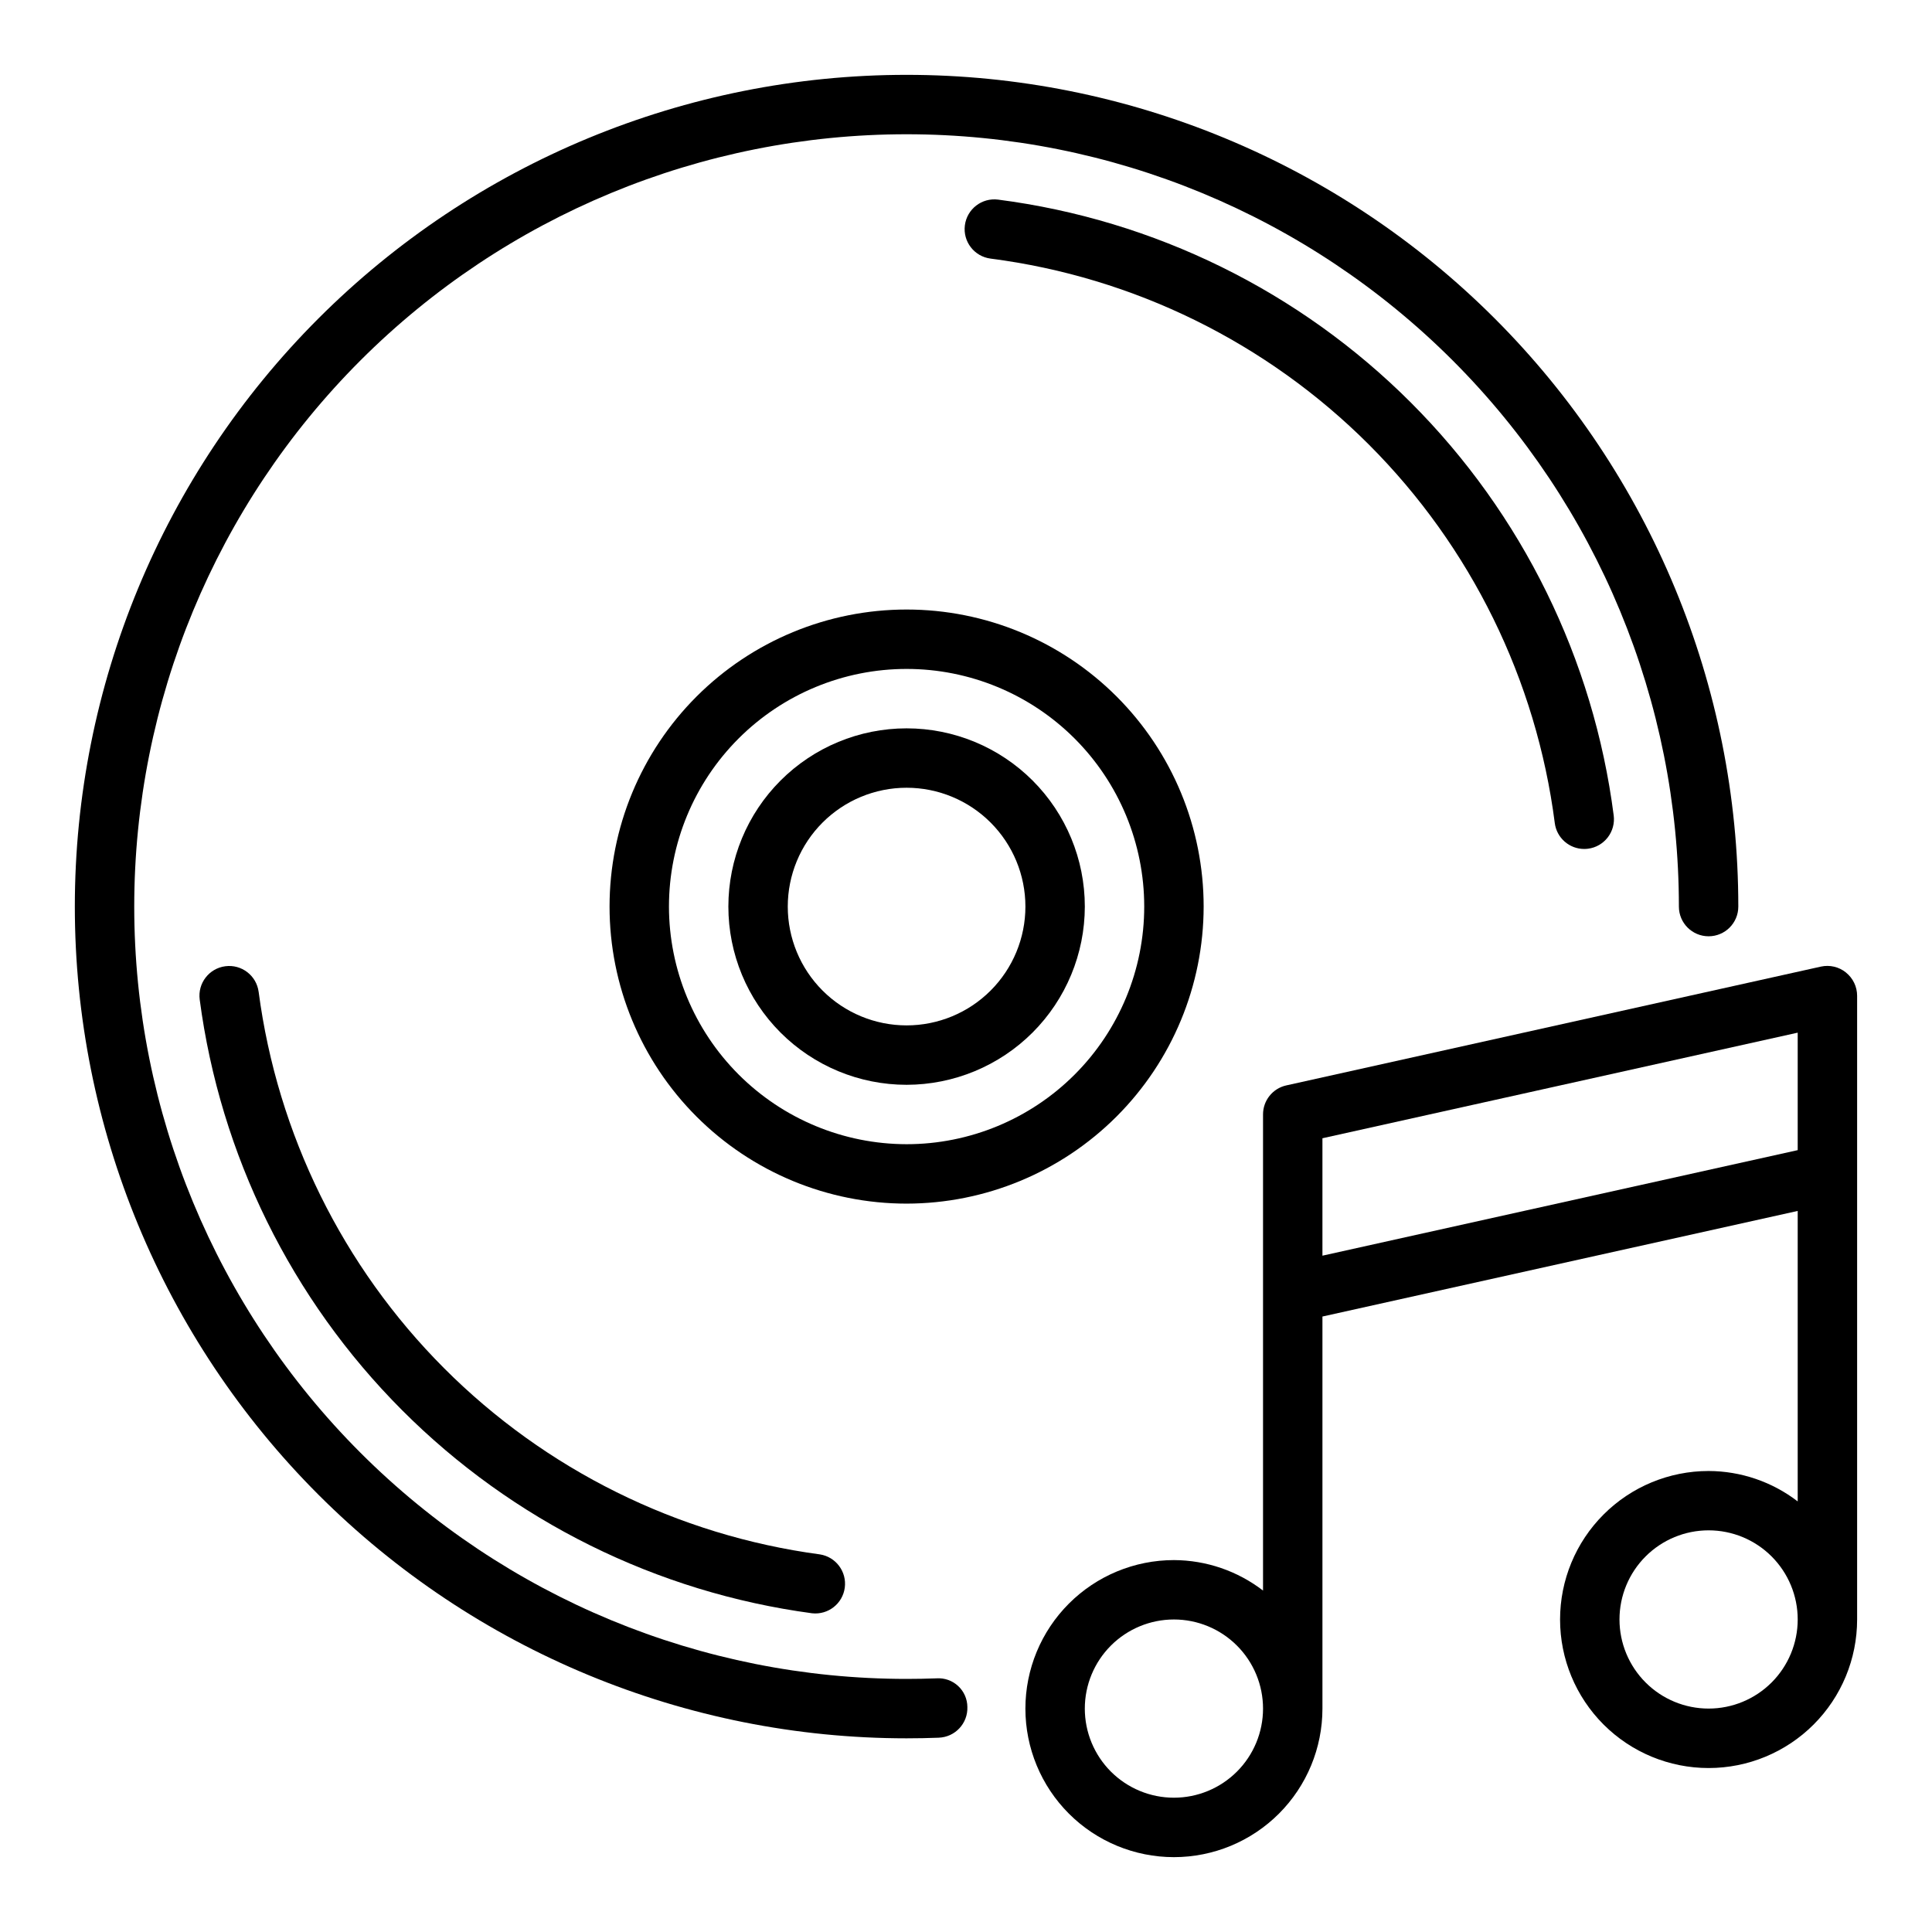
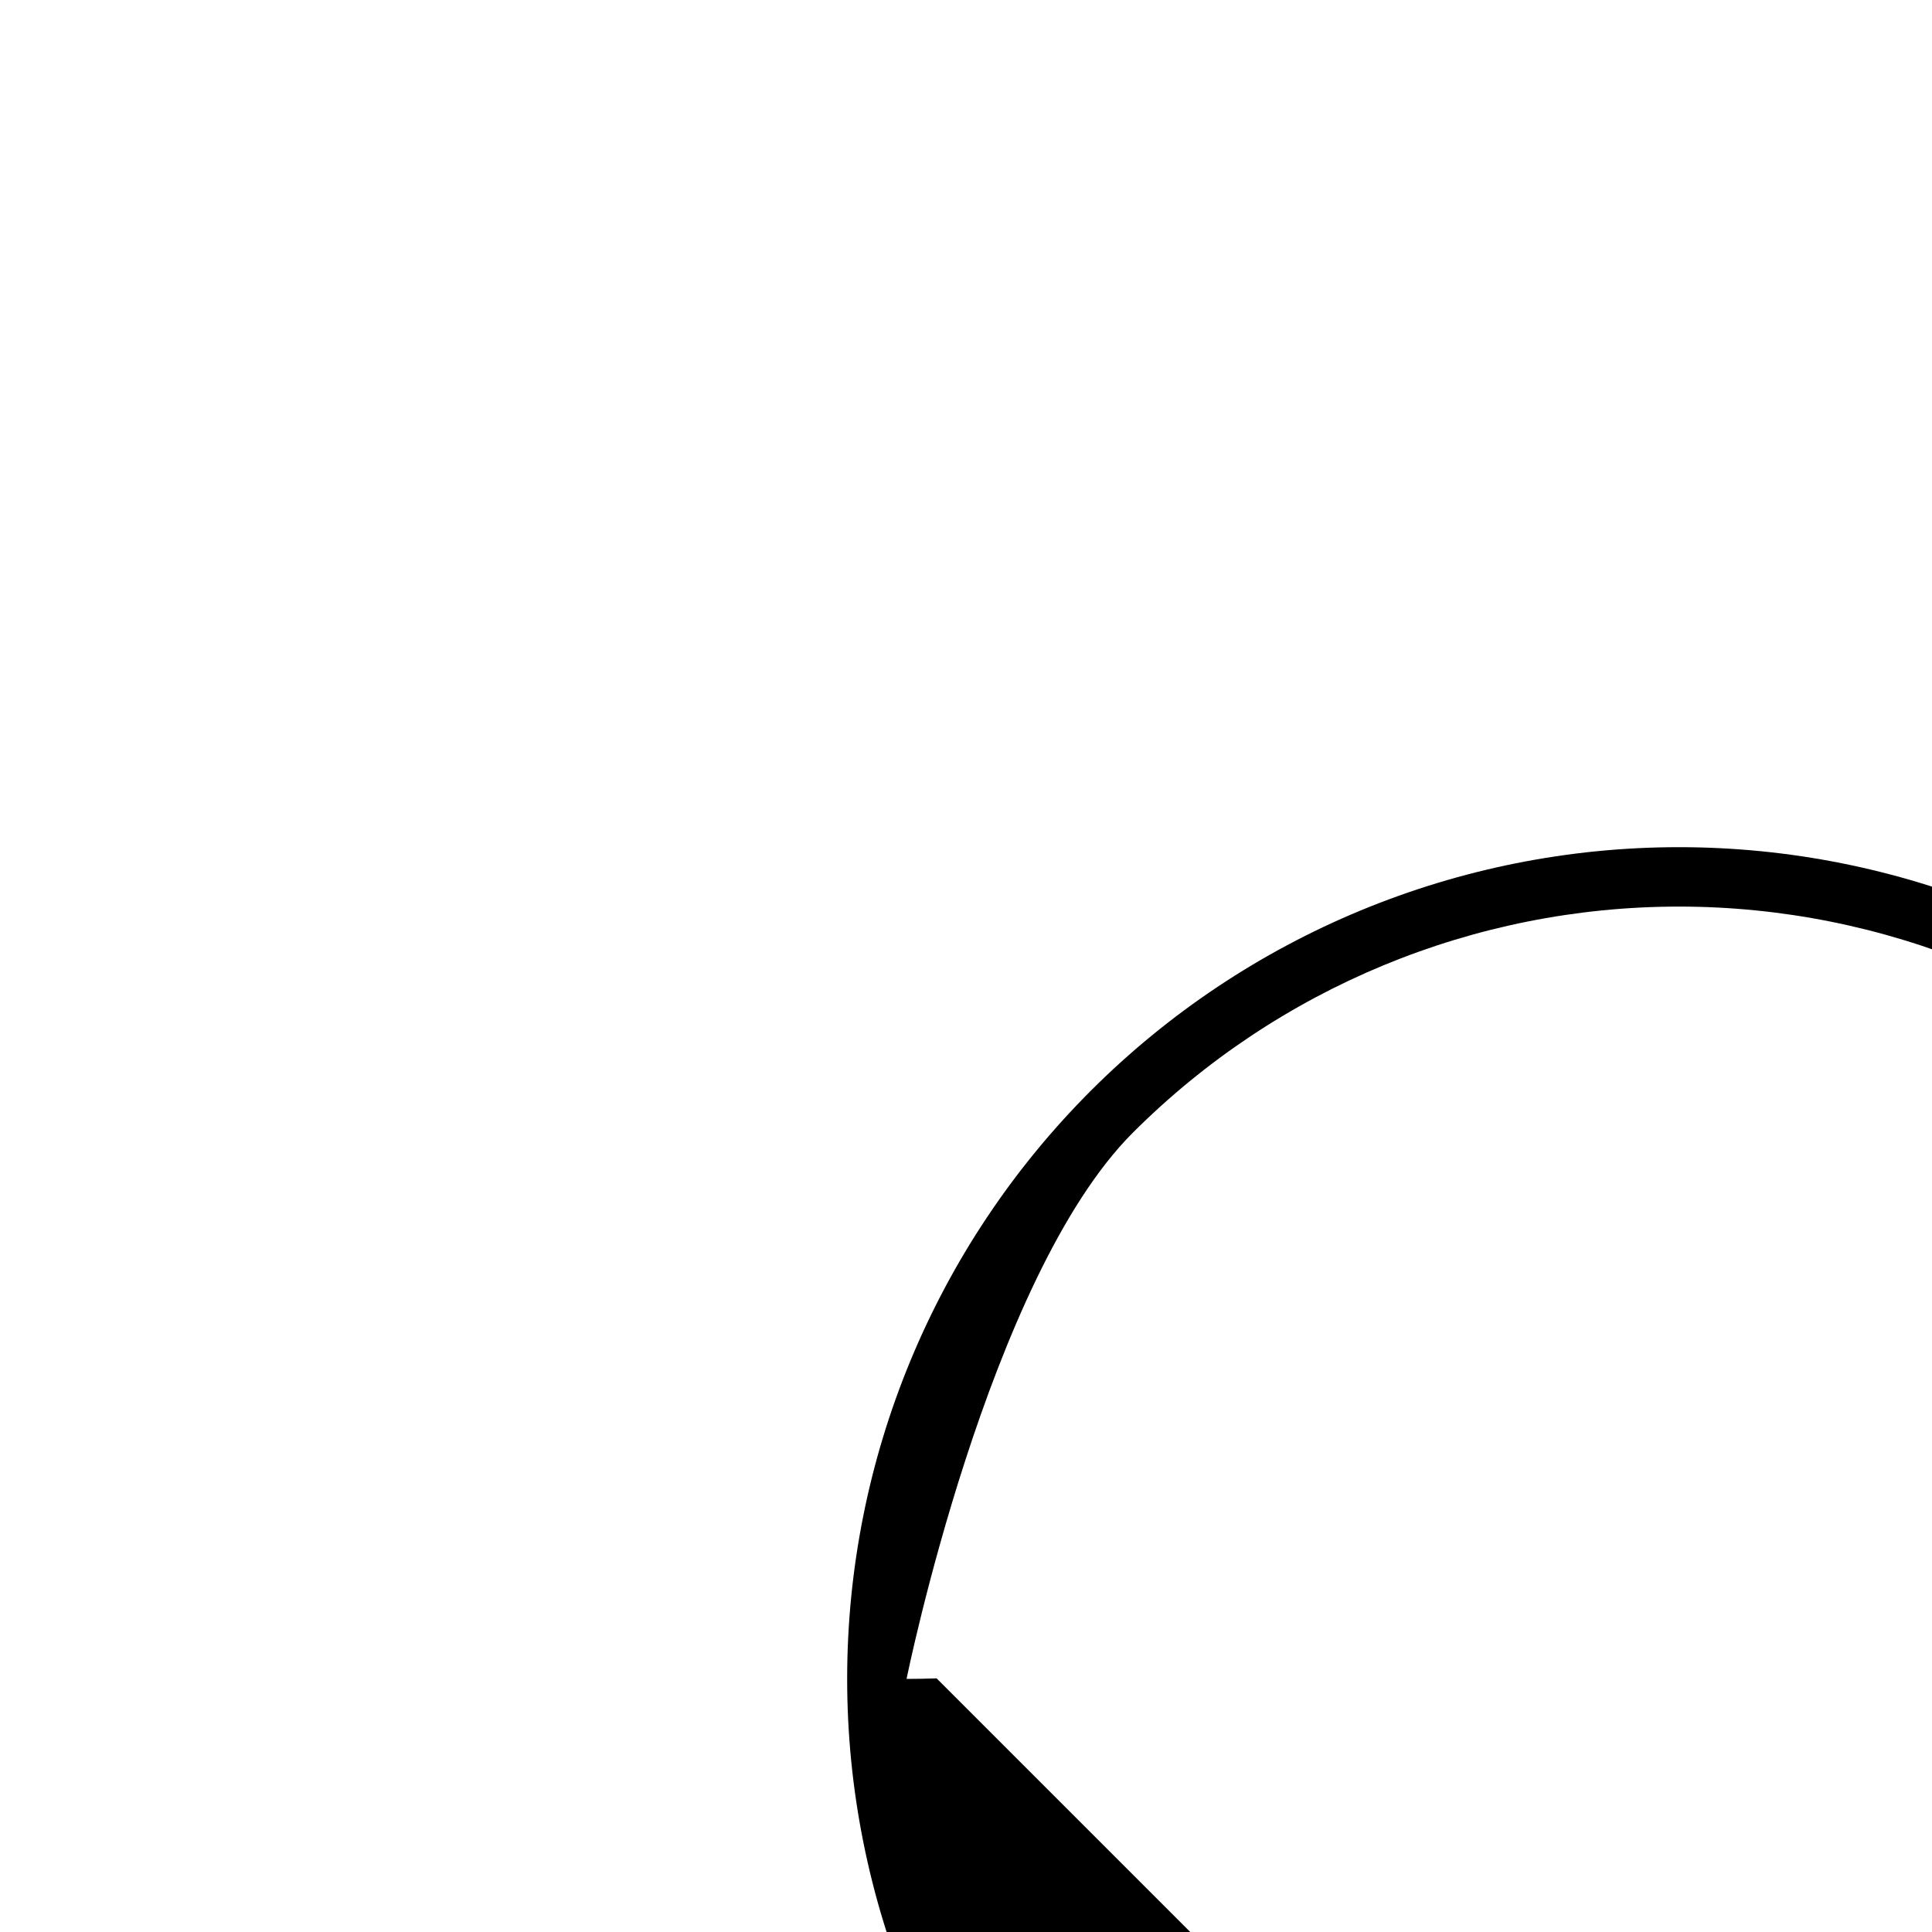
<svg xmlns="http://www.w3.org/2000/svg" fill="#000000" width="800px" height="800px" version="1.1" viewBox="144 144 512 512">
  <g>
-     <path d="m392.21 588.78c-2.637 0.094-5.289 0.148-7.957 0.148h-0.004c-54.281 0-106.34-21.562-144.73-59.945-38.383-38.383-59.945-90.445-59.945-144.73s21.562-106.34 59.945-144.73c38.387-38.383 90.445-59.945 144.73-59.945s106.34 21.562 144.73 59.945c38.383 38.387 59.945 90.445 59.945 144.73 0 4.348 3.527 7.871 7.875 7.871 4.348 0 7.871-3.523 7.871-7.871 0-58.457-23.223-114.52-64.559-155.86-41.336-41.336-97.402-64.559-155.86-64.559-58.457 0-114.52 23.223-155.86 64.559-41.336 41.34-64.559 97.402-64.559 155.86 0 58.457 23.223 114.52 64.559 155.86 41.34 41.336 97.402 64.559 155.86 64.559 2.859 0 5.707-0.055 8.535-0.164v-0.004c4.34-0.156 7.734-3.805 7.578-8.145-0.016-2.109-0.898-4.113-2.441-5.547-1.543-1.438-3.609-2.172-5.711-2.035z" />
-     <path d="m212.54 406.85c-0.566-4.312-4.519-7.352-8.832-6.785-4.312 0.562-7.352 4.519-6.785 8.832 5.438 41.164 24.277 79.398 53.605 108.79 29.328 29.395 67.52 48.316 108.68 53.848 4.254 0.469 8.102-2.543 8.668-6.785 0.562-4.242-2.363-8.16-6.59-8.82-37.723-5.066-72.73-22.41-99.613-49.355-26.883-26.941-44.148-61.988-49.129-99.723z" />
-     <path d="m556.03 362.11c0.5 3.926 3.84 6.871 7.801 6.875 0.336-0.004 0.672-0.023 1.008-0.066 2.07-0.262 3.949-1.34 5.227-2.992 1.277-1.652 1.848-3.742 1.582-5.816-5.328-41.406-24.227-79.883-53.738-109.41-29.516-29.531-67.98-48.449-109.39-53.801-4.316-0.555-8.262 2.492-8.82 6.809-0.555 4.312 2.492 8.262 6.805 8.82 37.953 4.898 73.211 22.234 100.27 49.297 27.055 27.066 44.375 62.332 49.258 100.29z" />
-     <path d="m462.98 384.25c0-20.879-8.297-40.898-23.059-55.664-14.762-14.762-34.785-23.055-55.664-23.055s-40.898 8.293-55.664 23.055c-14.762 14.766-23.055 34.785-23.055 55.664s8.293 40.902 23.055 55.664c14.766 14.762 34.785 23.059 55.664 23.059 20.871-0.023 40.883-8.324 55.641-23.082 14.758-14.758 23.059-34.77 23.082-55.641zm-141.7 0c0-16.703 6.637-32.719 18.445-44.531 11.812-11.809 27.828-18.445 44.531-18.445s32.723 6.637 44.531 18.445c11.809 11.812 18.445 27.828 18.445 44.531s-6.637 32.723-18.445 44.531-27.828 18.445-44.531 18.445c-16.695-0.02-32.703-6.66-44.508-18.465-11.809-11.809-18.449-27.816-18.469-44.512z" />
-     <path d="m431.49 384.25c0-12.527-4.977-24.539-13.836-33.398-8.859-8.855-20.871-13.832-33.398-13.832s-24.539 4.977-33.398 13.832c-8.855 8.859-13.832 20.871-13.832 33.398s4.977 24.539 13.832 33.398c8.859 8.859 20.871 13.836 33.398 13.836 12.523-0.016 24.531-4.996 33.387-13.848 8.852-8.855 13.832-20.863 13.848-33.387zm-78.723 0c0-8.352 3.316-16.359 9.223-22.266s13.914-9.223 22.266-9.223c8.352 0 16.359 3.316 22.266 9.223s9.223 13.914 9.223 22.266c0 8.352-3.316 16.359-9.223 22.266s-13.914 9.223-22.266 9.223c-8.352 0-16.359-3.316-22.266-9.223s-9.223-13.914-9.223-22.266z" />
-     <path d="m633.21 401.73c-1.855-1.504-4.293-2.082-6.629-1.574l-141.7 31.488c-3.613 0.801-6.18 4.012-6.164 7.715v126.16c-6.773-5.211-15.07-8.047-23.617-8.078-10.438 0-20.449 4.148-27.832 11.531-7.379 7.379-11.527 17.391-11.527 27.832 0 10.438 4.148 20.449 11.527 27.832 7.383 7.379 17.395 11.527 27.832 11.527 10.441 0 20.453-4.148 27.832-11.527 7.383-7.383 11.527-17.395 11.527-27.832v-103.91l125.95-27.984v76.98c-6.773-5.203-15.07-8.035-23.613-8.059-10.441 0-20.453 4.144-27.832 11.527-7.383 7.383-11.531 17.391-11.531 27.832 0 10.438 4.148 20.449 11.531 27.832 7.379 7.379 17.391 11.527 27.832 11.527 10.438 0 20.449-4.148 27.832-11.527 7.379-7.383 11.527-17.395 11.527-27.832v-165.31c-0.004-2.391-1.09-4.648-2.953-6.141zm-178.11 218.68c-6.262 0-12.27-2.488-16.699-6.914-4.426-4.43-6.914-10.438-6.914-16.699 0-6.266 2.488-12.273 6.914-16.699 4.43-4.43 10.438-6.918 16.699-6.918 6.266 0 12.27 2.488 16.699 6.918 4.43 4.426 6.918 10.434 6.918 16.699 0 6.262-2.488 12.27-6.918 16.699-4.43 4.426-10.434 6.914-16.699 6.914zm39.359-174.76 125.95-27.984v31.133l-125.95 27.969zm102.34 151.14c-6.266 0-12.273-2.488-16.699-6.918-4.43-4.43-6.918-10.438-6.918-16.699 0-6.266 2.488-12.27 6.918-16.699 4.426-4.43 10.434-6.918 16.699-6.918 6.262 0 12.27 2.488 16.699 6.918 4.426 4.43 6.914 10.434 6.914 16.699 0 6.262-2.488 12.27-6.914 16.699-4.43 4.43-10.438 6.918-16.699 6.918z" />
+     <path d="m392.21 588.78c-2.637 0.094-5.289 0.148-7.957 0.148h-0.004s21.562-106.34 59.945-144.73c38.387-38.383 90.445-59.945 144.73-59.945s106.34 21.562 144.73 59.945c38.383 38.387 59.945 90.445 59.945 144.73 0 4.348 3.527 7.871 7.875 7.871 4.348 0 7.871-3.523 7.871-7.871 0-58.457-23.223-114.52-64.559-155.86-41.336-41.336-97.402-64.559-155.86-64.559-58.457 0-114.52 23.223-155.86 64.559-41.336 41.34-64.559 97.402-64.559 155.86 0 58.457 23.223 114.52 64.559 155.86 41.34 41.336 97.402 64.559 155.86 64.559 2.859 0 5.707-0.055 8.535-0.164v-0.004c4.34-0.156 7.734-3.805 7.578-8.145-0.016-2.109-0.898-4.113-2.441-5.547-1.543-1.438-3.609-2.172-5.711-2.035z" />
  </g>
</svg>